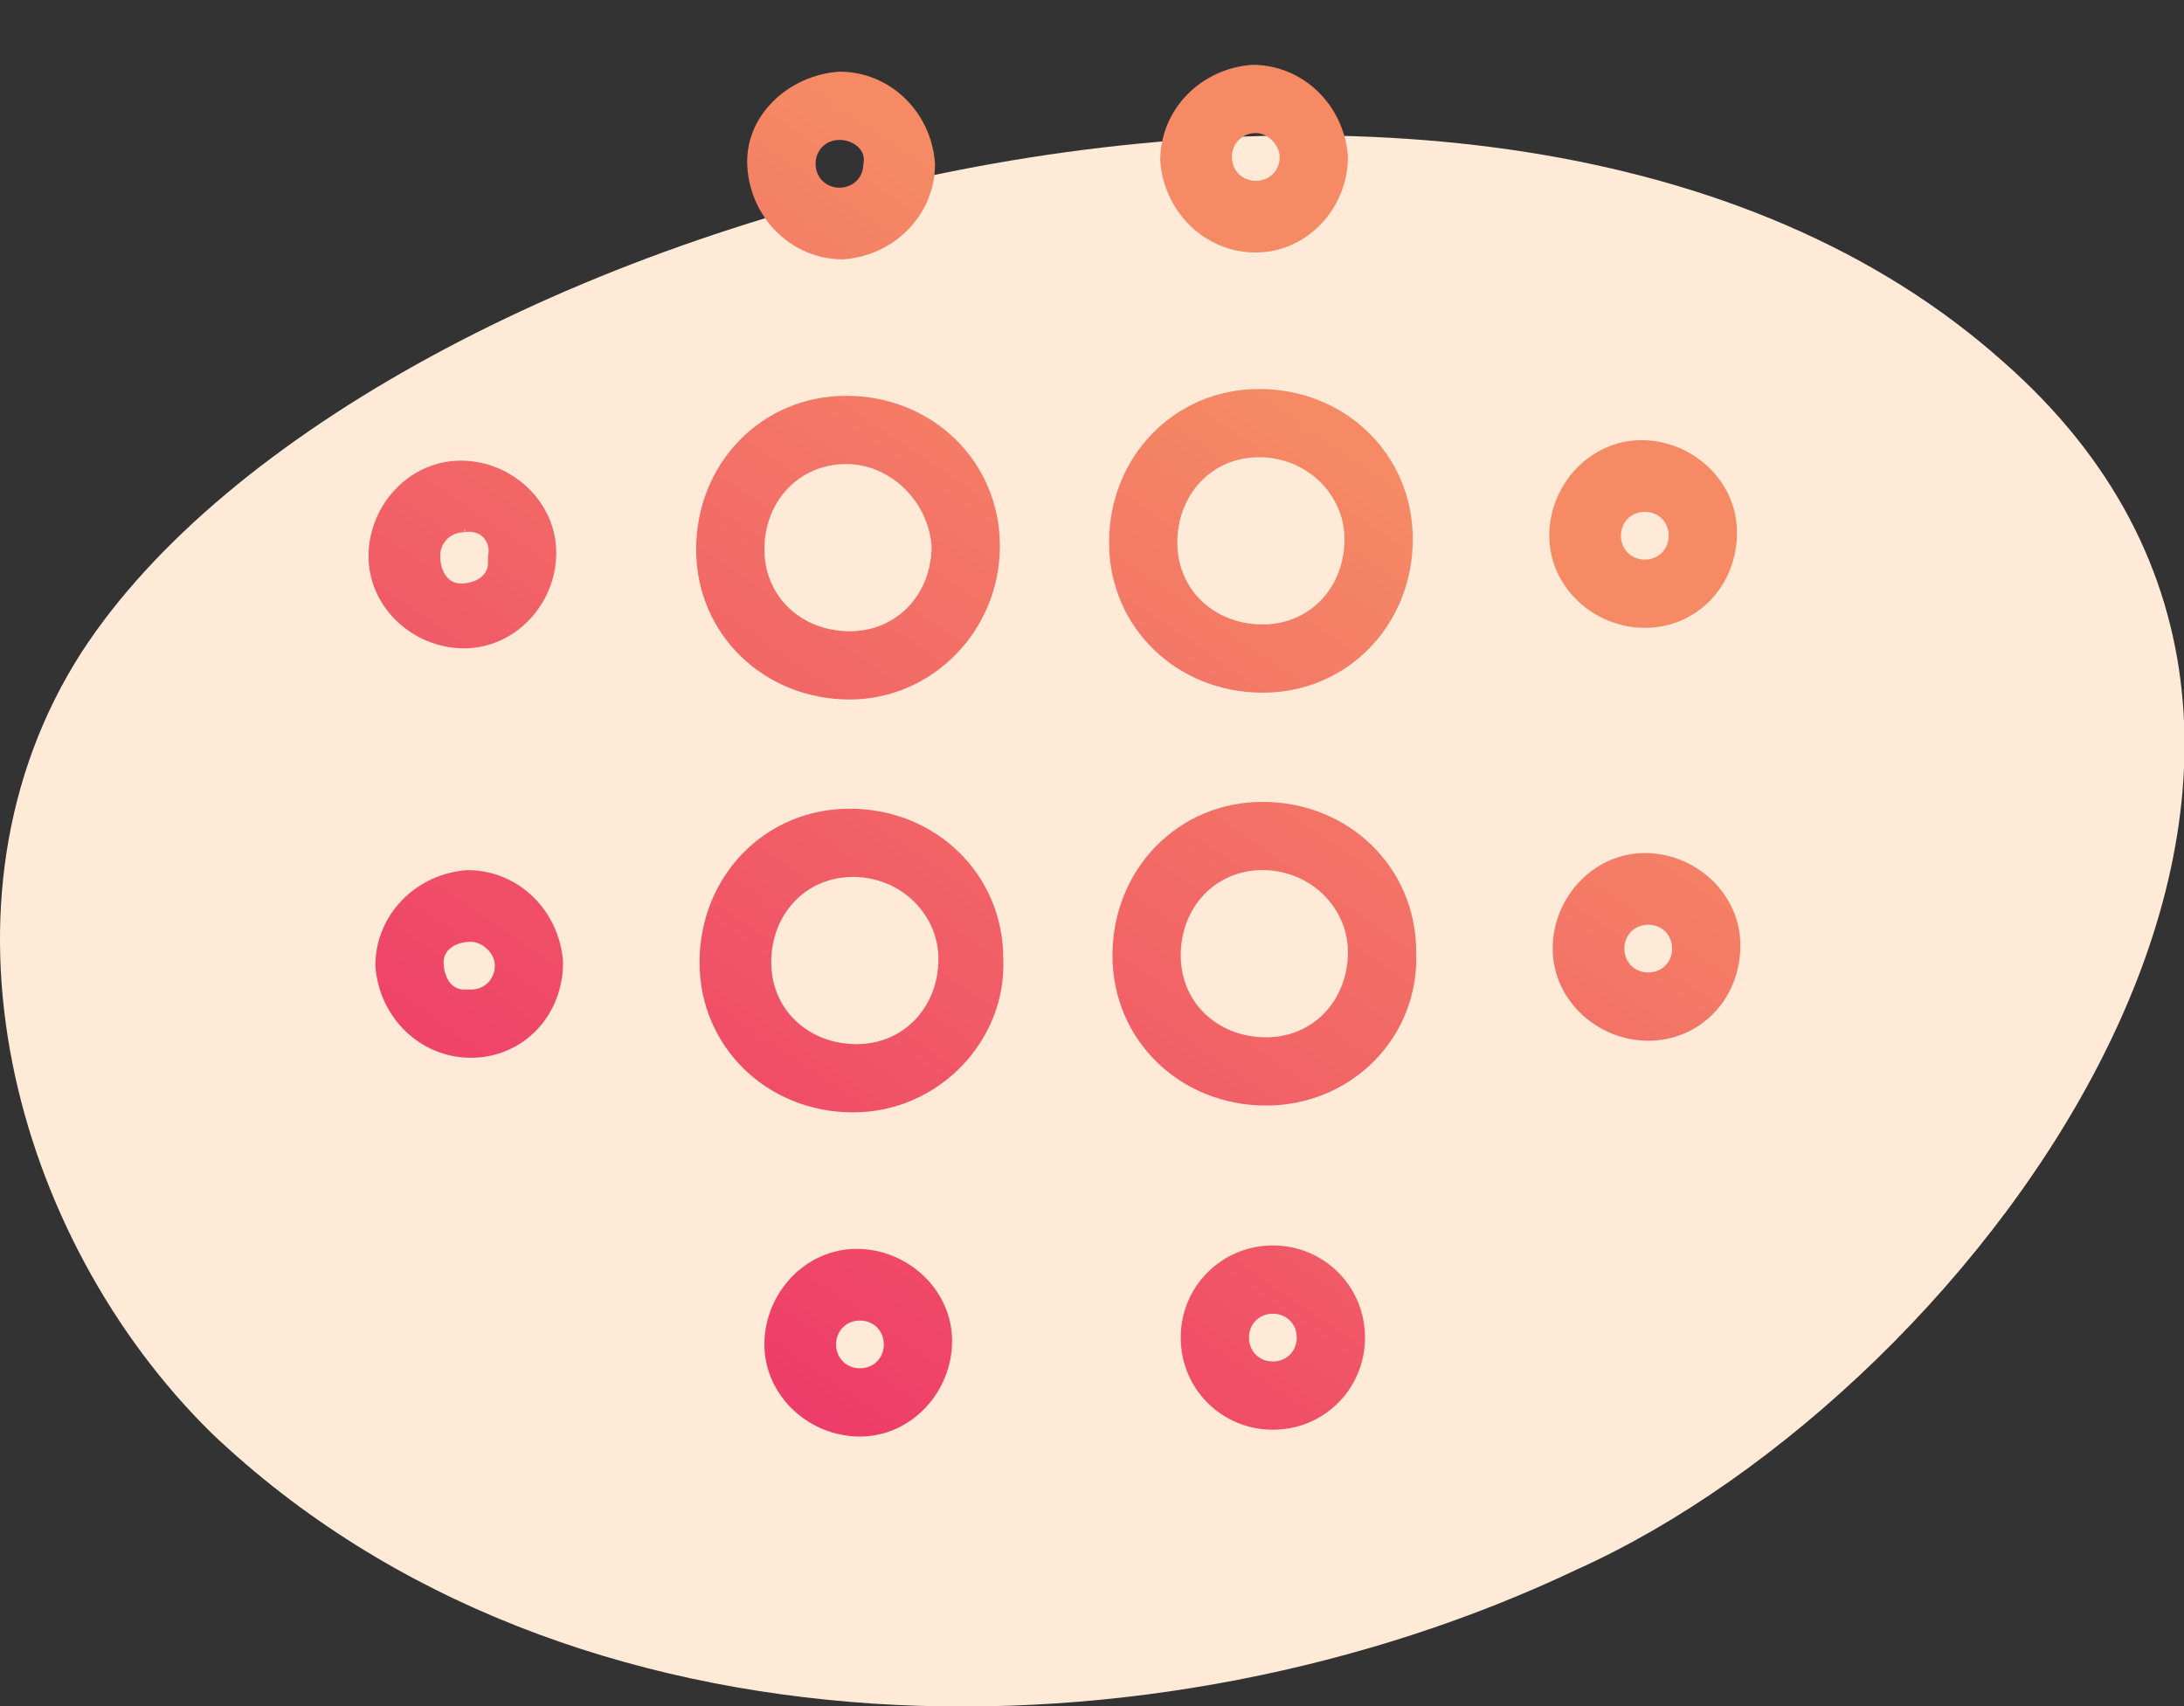
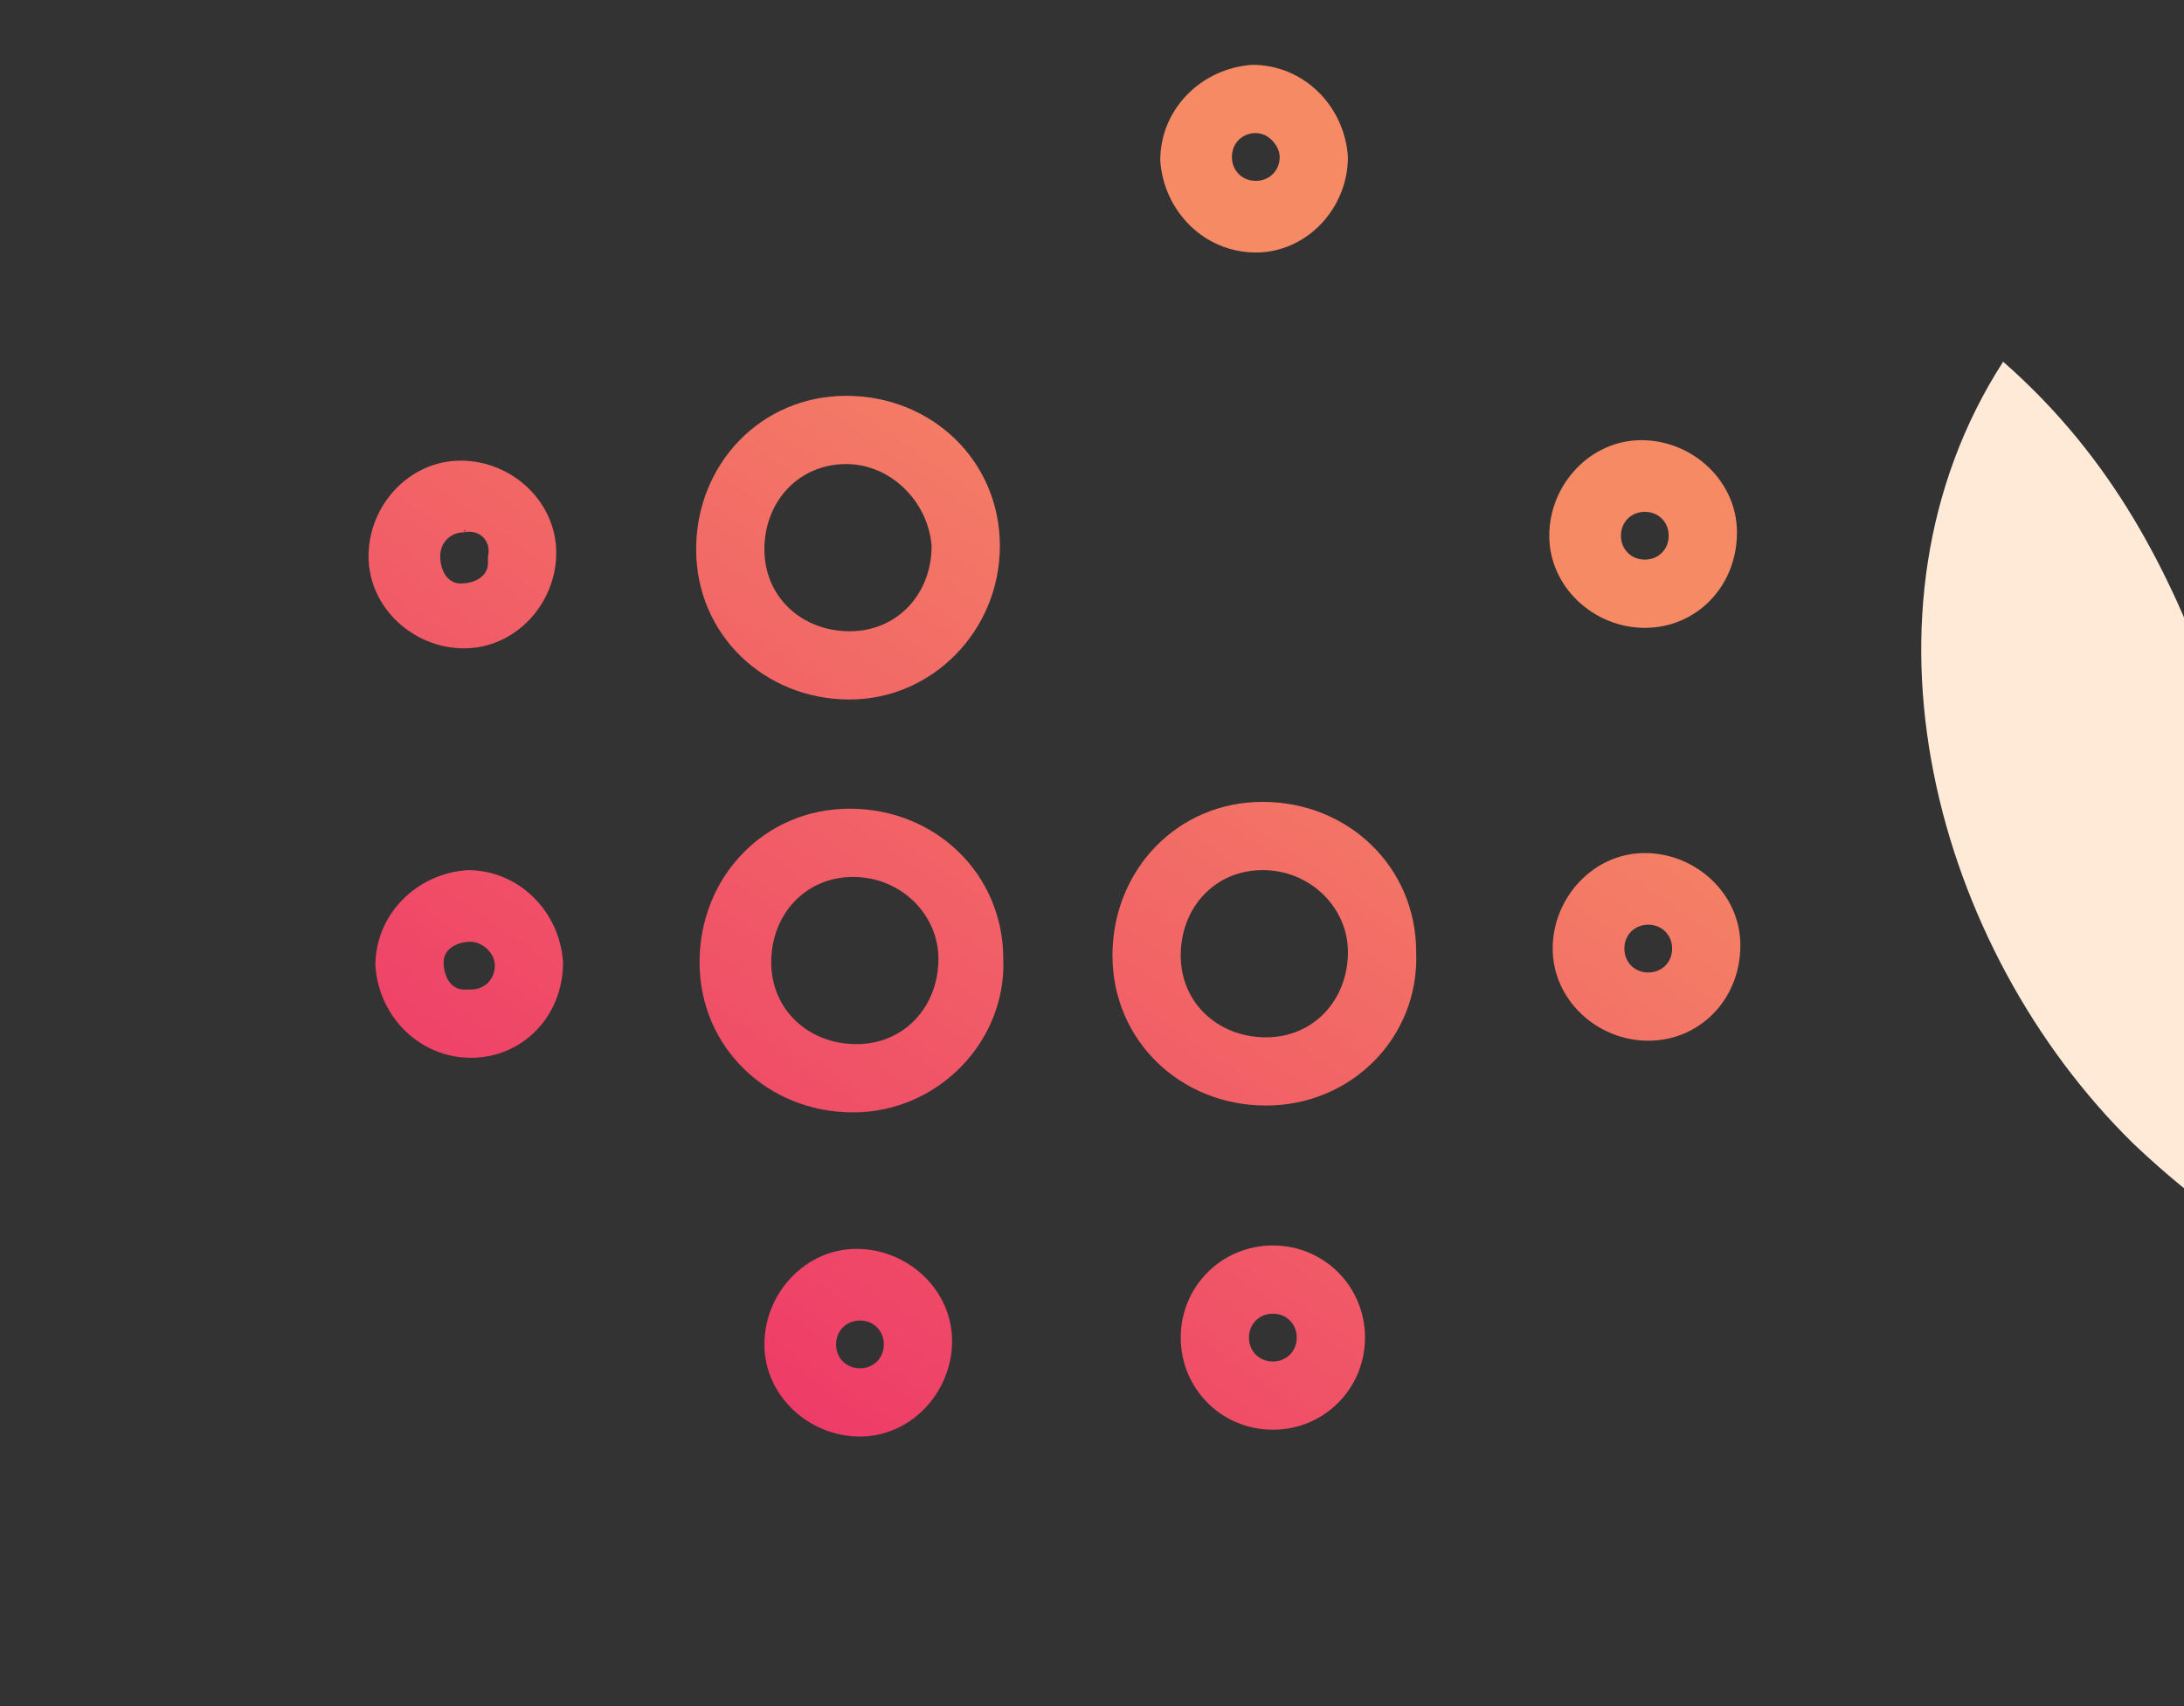
<svg xmlns="http://www.w3.org/2000/svg" version="1.1" id="Layer_1" x="0px" y="0px" viewBox="0 0 64 50" style="enable-background:new 0 0 64 50;" xml:space="preserve">
  <rect x="0" y="0" width="64" height="50" fill="#333333" stroke="none" />
  <style type="text/css">
	.st0{fill:#FFEAD8;}
	.st1{fill:url(#SVGID_1_);}
	.st2{fill:url(#SVGID_2_);}
	.st3{fill:url(#SVGID_3_);}
	.st4{fill:url(#SVGID_4_);}
	.st5{fill:url(#SVGID_5_);}
	.st6{fill:url(#SVGID_6_);}
	.st7{fill:url(#SVGID_7_);}
	.st8{fill:url(#SVGID_8_);}
	.st9{fill:url(#SVGID_9_);}
	.st10{fill:url(#SVGID_10_);}
	.st11{fill:url(#SVGID_11_);}
	.st12{fill:url(#SVGID_12_);}
</style>
  <title>_ICONS-Personlization</title>
-   <path class="st0" d="M58.7,10.6c-15-13.4-47.9-4.4-56.3,8.5c-4.7,7.3-2,17.2,3.8,22.9c10.5,10,27.8,9.8,40,4  C58,40.7,71.8,22.1,58.7,10.6z" />
+   <path class="st0" d="M58.7,10.6c-4.7,7.3-2,17.2,3.8,22.9c10.5,10,27.8,9.8,40,4  C58,40.7,71.8,22.1,58.7,10.6z" />
  <linearGradient id="SVGID_1_" gradientUnits="userSpaceOnUse" x1="18.017" y1="-113.835" x2="37.517" y2="-86.335" gradientTransform="matrix(1 -0.015 -0.015 -1 -7.939 -78.518)">
    <stop offset="0" style="stop-color:#EE3968" />
    <stop offset="1" style="stop-color:#F58A65" />
  </linearGradient>
  <path class="st1" d="M24.9,20.5c-2.5,0-4.5-1.9-4.5-4.4s1.9-4.5,4.4-4.5s4.5,1.9,4.5,4.4l0,0C29.3,18.5,27.3,20.5,24.9,20.5z   M24.8,13.6c-1.4,0-2.4,1.1-2.4,2.5s1.1,2.4,2.5,2.4s2.4-1.1,2.4-2.5l0,0C27.2,14.7,26.1,13.6,24.8,13.6z" />
  <linearGradient id="SVGID_2_" gradientUnits="userSpaceOnUse" x1="10.521" y1="-108.517" x2="30.021" y2="-81.017" gradientTransform="matrix(1 -0.015 -0.015 -1 -7.939 -78.518)">
    <stop offset="0" style="stop-color:#EE3968" />
    <stop offset="1" style="stop-color:#F58A65" />
  </linearGradient>
  <path class="st2" d="M13.6,19c-1.5,0-2.8-1.2-2.8-2.7s1.2-2.8,2.7-2.8s2.8,1.2,2.8,2.7l0,0C16.3,17.7,15.1,19,13.6,19z M13.6,15.6  c-0.4,0-0.7,0.3-0.7,0.7l0,0c0,0.4,0.2,0.8,0.6,0.8c0.4,0,0.8-0.2,0.8-0.6c0-0.1,0-0.1,0-0.2C14.4,15.9,14.1,15.5,13.6,15.6  C13.7,15.5,13.6,15.5,13.6,15.6L13.6,15.6z" />
  <linearGradient id="SVGID_3_" gradientUnits="userSpaceOnUse" x1="12.707" y1="-110.068" x2="32.207" y2="-82.568" gradientTransform="matrix(1 -0.015 -0.015 -1 -7.939 -78.518)">
    <stop offset="0" style="stop-color:#EE3968" />
    <stop offset="1" style="stop-color:#F58A65" />
  </linearGradient>
-   <path class="st3" d="M24.7,7.6c-1.5,0-2.7-1.2-2.8-2.7s1.2-2.7,2.7-2.8c1.5,0,2.7,1.2,2.8,2.7l0,0C27.4,6.3,26.2,7.5,24.7,7.6z   M24.6,4.1c-0.4,0-0.7,0.3-0.7,0.7c0,0.4,0.3,0.7,0.7,0.7s0.7-0.3,0.7-0.7C25.4,4.4,25,4.1,24.6,4.1z" />
  <linearGradient id="SVGID_4_" gradientUnits="userSpaceOnUse" x1="20.773" y1="-115.789" x2="40.273" y2="-88.289" gradientTransform="matrix(1 -0.015 -0.015 -1 -7.939 -78.518)">
    <stop offset="0" style="stop-color:#EE3968" />
    <stop offset="1" style="stop-color:#F58A65" />
  </linearGradient>
  <path class="st4" d="M36.8,7.4c-1.5,0-2.7-1.2-2.8-2.7c0-1.5,1.2-2.7,2.7-2.8c1.5,0,2.7,1.2,2.8,2.7C39.5,6.1,38.3,7.4,36.8,7.4z   M36.8,3.9c-0.4,0-0.7,0.3-0.7,0.7c0,0.4,0.3,0.7,0.7,0.7s0.7-0.3,0.7-0.7l0,0C37.5,4.3,37.2,3.9,36.8,3.9  C36.8,3.9,36.7,3.9,36.8,3.9L36.8,3.9z" />
  <linearGradient id="SVGID_5_" gradientUnits="userSpaceOnUse" x1="28.985" y1="-121.613" x2="48.485" y2="-94.113" gradientTransform="matrix(1 -0.015 -0.015 -1 -7.939 -78.518)">
    <stop offset="0" style="stop-color:#EE3968" />
    <stop offset="1" style="stop-color:#F58A65" />
  </linearGradient>
  <path class="st5" d="M25.2,42.1c-1.5,0-2.8-1.2-2.8-2.7s1.2-2.8,2.7-2.8s2.8,1.2,2.8,2.7l0,0C27.9,40.8,26.7,42.1,25.2,42.1z   M25.2,38.7c-0.4,0-0.7,0.3-0.7,0.7s0.3,0.7,0.7,0.7l0,0c0.4,0,0.7-0.3,0.7-0.7C25.9,39,25.6,38.7,25.2,38.7z" />
  <linearGradient id="SVGID_6_" gradientUnits="userSpaceOnUse" x1="37.086" y1="-127.359" x2="56.586" y2="-99.859" gradientTransform="matrix(1 -0.015 -0.015 -1 -7.939 -78.518)">
    <stop offset="0" style="stop-color:#EE3968" />
    <stop offset="1" style="stop-color:#F58A65" />
  </linearGradient>
  <path class="st6" d="M37.3,41.9c-1.5,0-2.7-1.2-2.7-2.7s1.2-2.7,2.7-2.7s2.7,1.2,2.7,2.7S38.8,41.9,37.3,41.9L37.3,41.9z M37.3,38.5  c-0.4,0-0.7,0.3-0.7,0.7s0.3,0.7,0.7,0.7s0.7-0.3,0.7-0.7l0,0C38,38.8,37.7,38.5,37.3,38.5L37.3,38.5L37.3,38.5z" />
  <linearGradient id="SVGID_7_" gradientUnits="userSpaceOnUse" x1="16.212" y1="-112.553" x2="35.712" y2="-85.053" gradientTransform="matrix(1 -0.015 -0.015 -1 -7.939 -78.518)">
    <stop offset="0" style="stop-color:#EE3968" />
    <stop offset="1" style="stop-color:#F58A65" />
  </linearGradient>
  <path class="st7" d="M13.8,31c-1.5,0-2.7-1.2-2.8-2.7c0-1.5,1.2-2.7,2.7-2.8c1.5,0,2.7,1.2,2.8,2.7C16.5,29.8,15.3,31,13.8,31z   M13.8,27.6c-0.4,0-0.8,0.2-0.8,0.6s0.2,0.8,0.6,0.8c0.1,0,0.1,0,0.2,0c0.4,0,0.7-0.3,0.7-0.7C14.5,27.9,14.1,27.6,13.8,27.6z" />
  <linearGradient id="SVGID_8_" gradientUnits="userSpaceOnUse" x1="33.523" y1="-124.825" x2="53.023" y2="-97.325" gradientTransform="matrix(1 -0.015 -0.015 -1 -7.939 -78.518)">
    <stop offset="0" style="stop-color:#EE3968" />
    <stop offset="1" style="stop-color:#F58A65" />
  </linearGradient>
  <path class="st8" d="M48.2,18.4c-1.5,0-2.8-1.2-2.8-2.7s1.2-2.8,2.7-2.8s2.8,1.2,2.8,2.7l0,0C50.9,17.2,49.7,18.4,48.2,18.4z   M48.2,15c-0.4,0-0.7,0.3-0.7,0.7c0,0.4,0.3,0.7,0.7,0.7s0.7-0.3,0.7-0.7C48.9,15.3,48.6,15,48.2,15C48.1,15,48.1,15,48.2,15  L48.2,15z" />
  <linearGradient id="SVGID_9_" gradientUnits="userSpaceOnUse" x1="39.173" y1="-128.84" x2="58.673" y2="-101.34" gradientTransform="matrix(1 -0.015 -0.015 -1 -7.939 -78.518)">
    <stop offset="0" style="stop-color:#EE3968" />
    <stop offset="1" style="stop-color:#F58A65" />
  </linearGradient>
  <path class="st9" d="M48.3,30.5c-1.5,0-2.8-1.2-2.8-2.7s1.2-2.8,2.7-2.8s2.8,1.2,2.8,2.7l0,0C51,29.3,49.8,30.5,48.3,30.5z   M48.3,27.1c-0.4,0-0.7,0.3-0.7,0.7c0,0.4,0.3,0.7,0.7,0.7l0,0c0.4,0,0.7-0.3,0.7-0.7l0,0C49,27.4,48.7,27.1,48.3,27.1L48.3,27.1z" />
  <linearGradient id="SVGID_10_" gradientUnits="userSpaceOnUse" x1="26.075" y1="-119.541" x2="45.575" y2="-92.041" gradientTransform="matrix(1 -0.015 -0.015 -1 -7.939 -78.518)">
    <stop offset="0" style="stop-color:#EE3968" />
    <stop offset="1" style="stop-color:#F58A65" />
  </linearGradient>
-   <path class="st10" d="M37,20.3c-2.5,0-4.5-1.9-4.5-4.4s1.9-4.5,4.4-4.5s4.5,1.9,4.5,4.4l0,0C41.4,18.3,39.5,20.3,37,20.3L37,20.3z   M36.9,13.4c-1.4,0-2.4,1.1-2.4,2.5s1.1,2.4,2.5,2.4s2.4-1.1,2.4-2.5C39.4,14.5,38.3,13.4,36.9,13.4L36.9,13.4L36.9,13.4z" />
  <linearGradient id="SVGID_11_" gradientUnits="userSpaceOnUse" x1="23.684" y1="-117.855" x2="43.184" y2="-90.355" gradientTransform="matrix(1 -0.015 -0.015 -1 -7.939 -78.518)">
    <stop offset="0" style="stop-color:#EE3968" />
    <stop offset="1" style="stop-color:#F58A65" />
  </linearGradient>
  <path class="st11" d="M25,32.6c-2.5,0-4.5-1.9-4.5-4.4s1.9-4.5,4.4-4.5s4.5,1.9,4.5,4.4l0,0C29.5,30.5,27.5,32.6,25,32.6z M25,25.7  c-1.4,0-2.4,1.1-2.4,2.5s1.1,2.4,2.5,2.4s2.4-1.1,2.4-2.5l0,0C27.5,26.8,26.4,25.7,25,25.7z" />
  <linearGradient id="SVGID_12_" gradientUnits="userSpaceOnUse" x1="31.74" y1="-123.566" x2="51.24" y2="-96.066" gradientTransform="matrix(1 -0.015 -0.015 -1 -7.939 -78.518)">
    <stop offset="0" style="stop-color:#EE3968" />
    <stop offset="1" style="stop-color:#F58A65" />
  </linearGradient>
  <path class="st12" d="M37.1,32.4c-2.5,0-4.5-1.9-4.5-4.4s1.9-4.5,4.4-4.5s4.5,1.9,4.5,4.4l0,0C41.6,30.4,39.6,32.4,37.1,32.4z   M37,25.5c-1.4,0-2.4,1.1-2.4,2.5s1.1,2.4,2.5,2.4s2.4-1.1,2.4-2.5l0,0C39.5,26.6,38.4,25.5,37,25.5z" />
</svg>